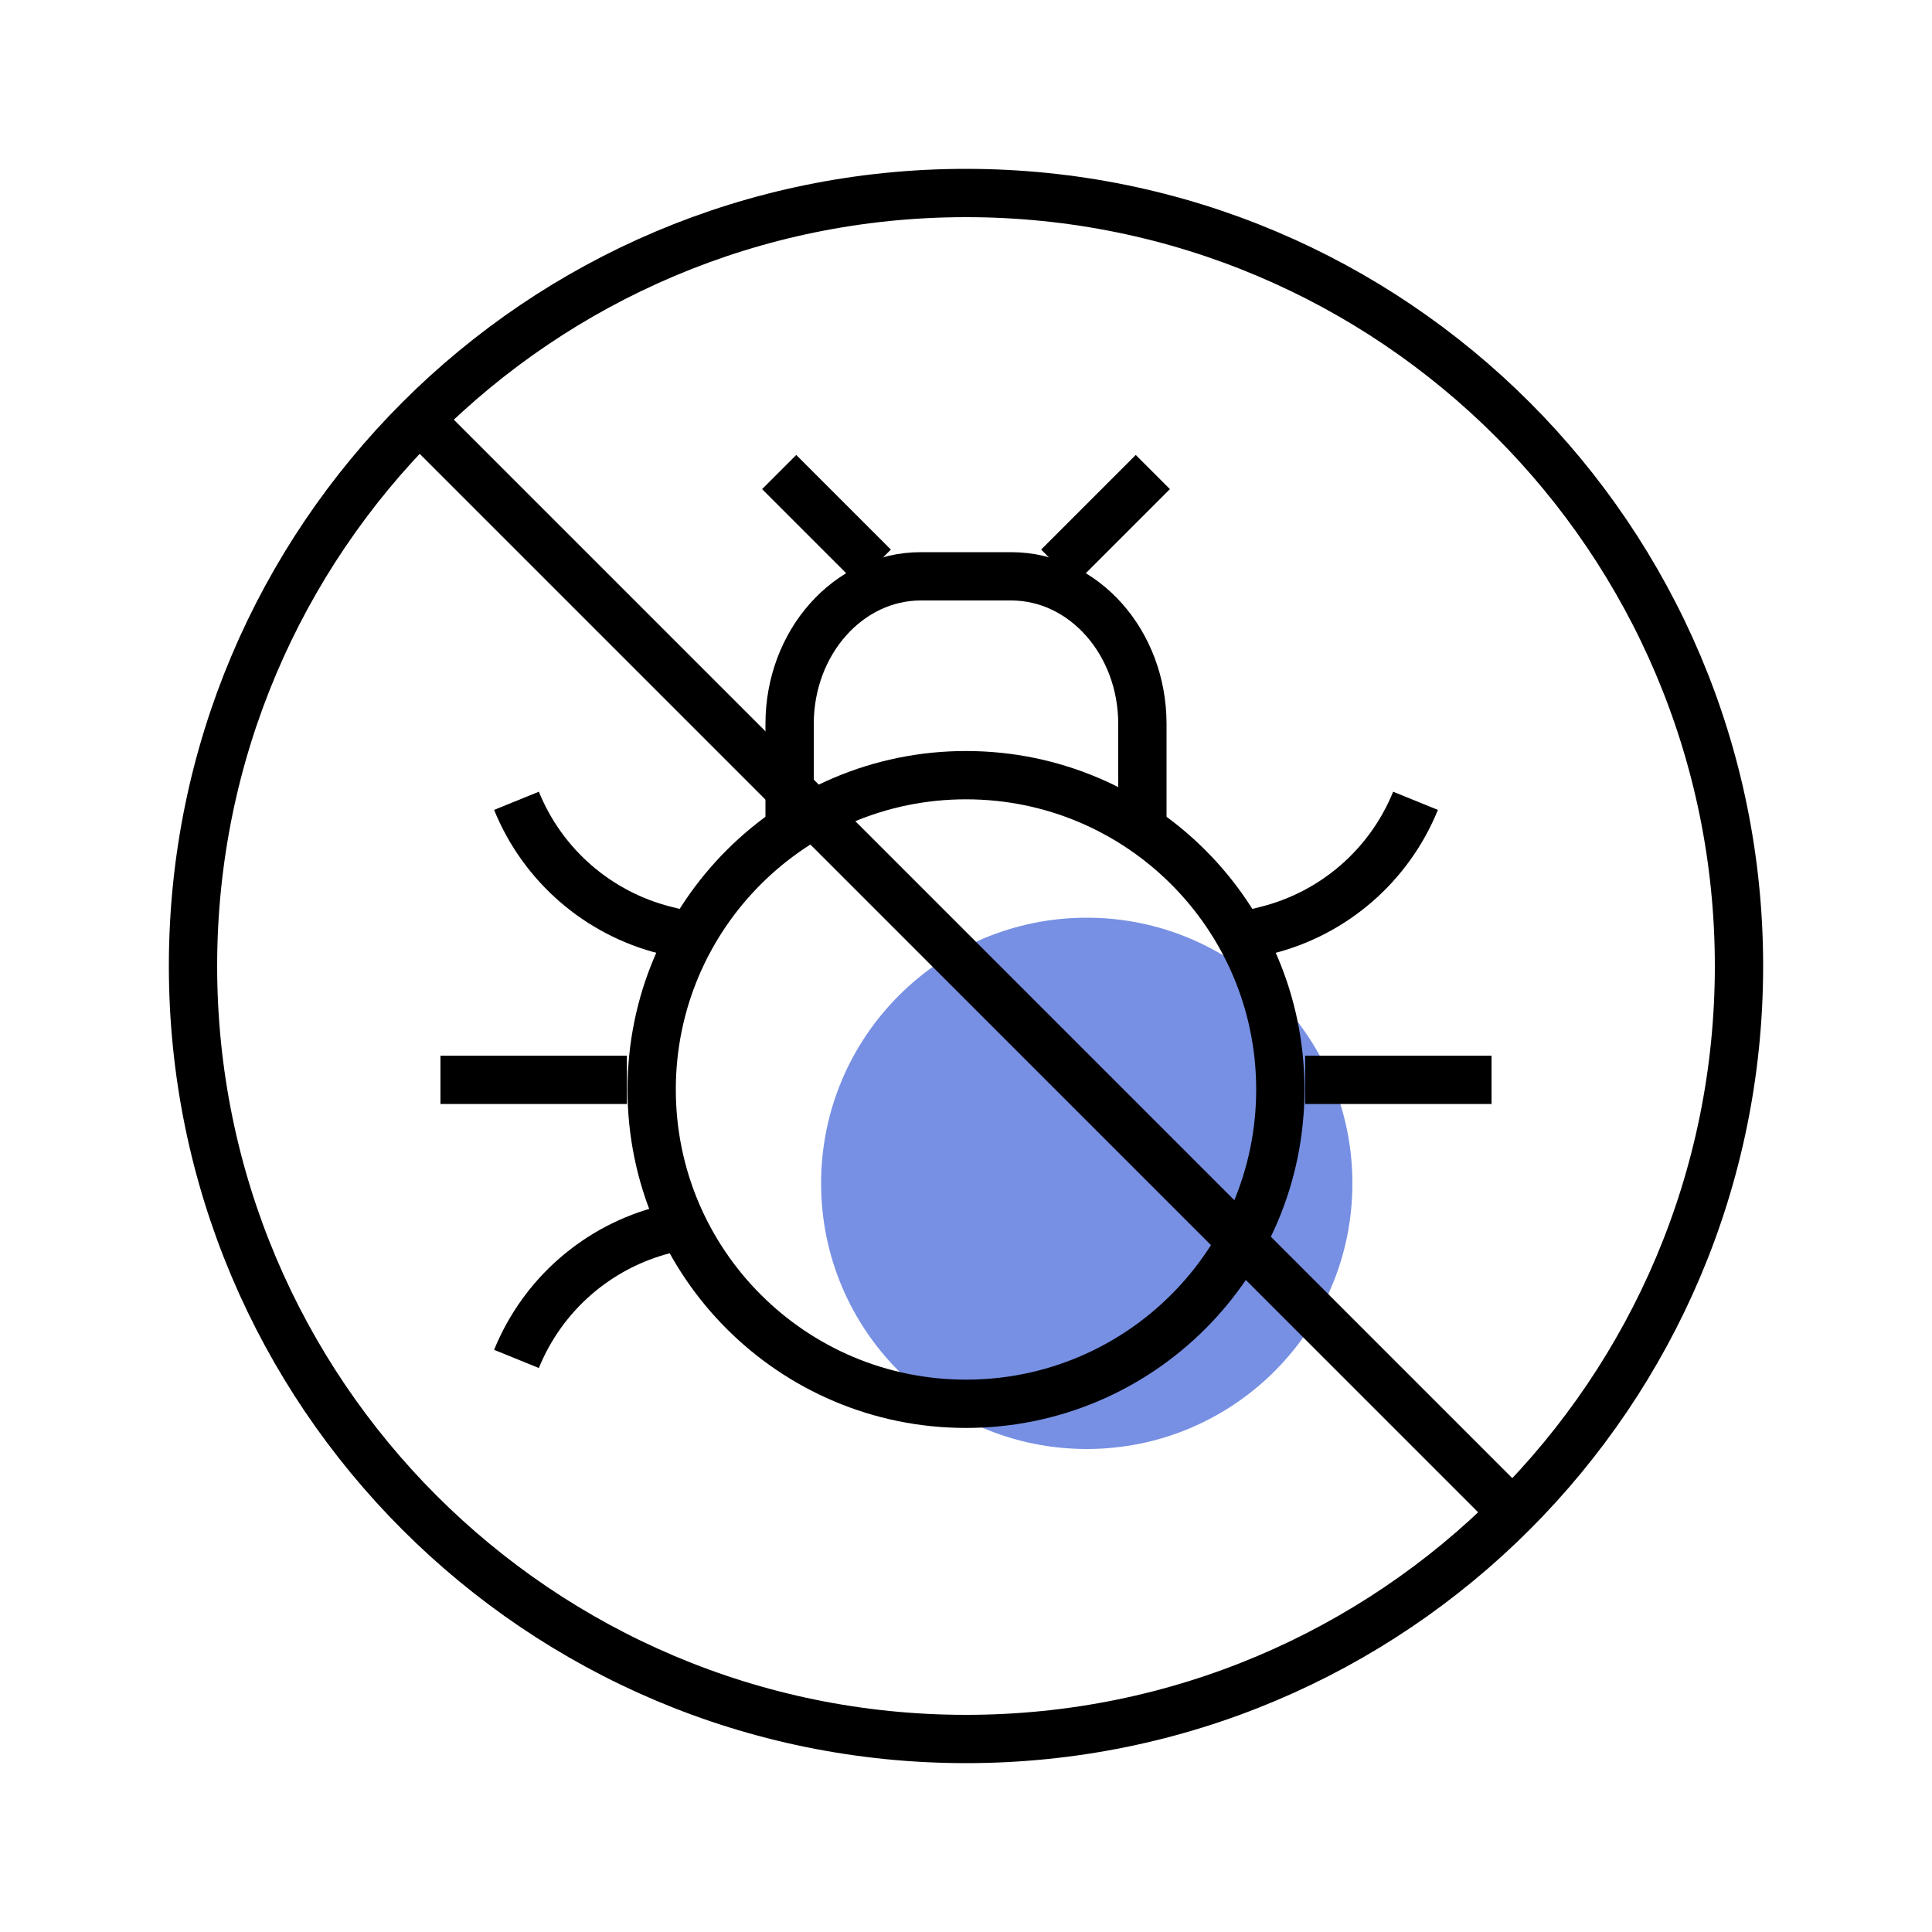
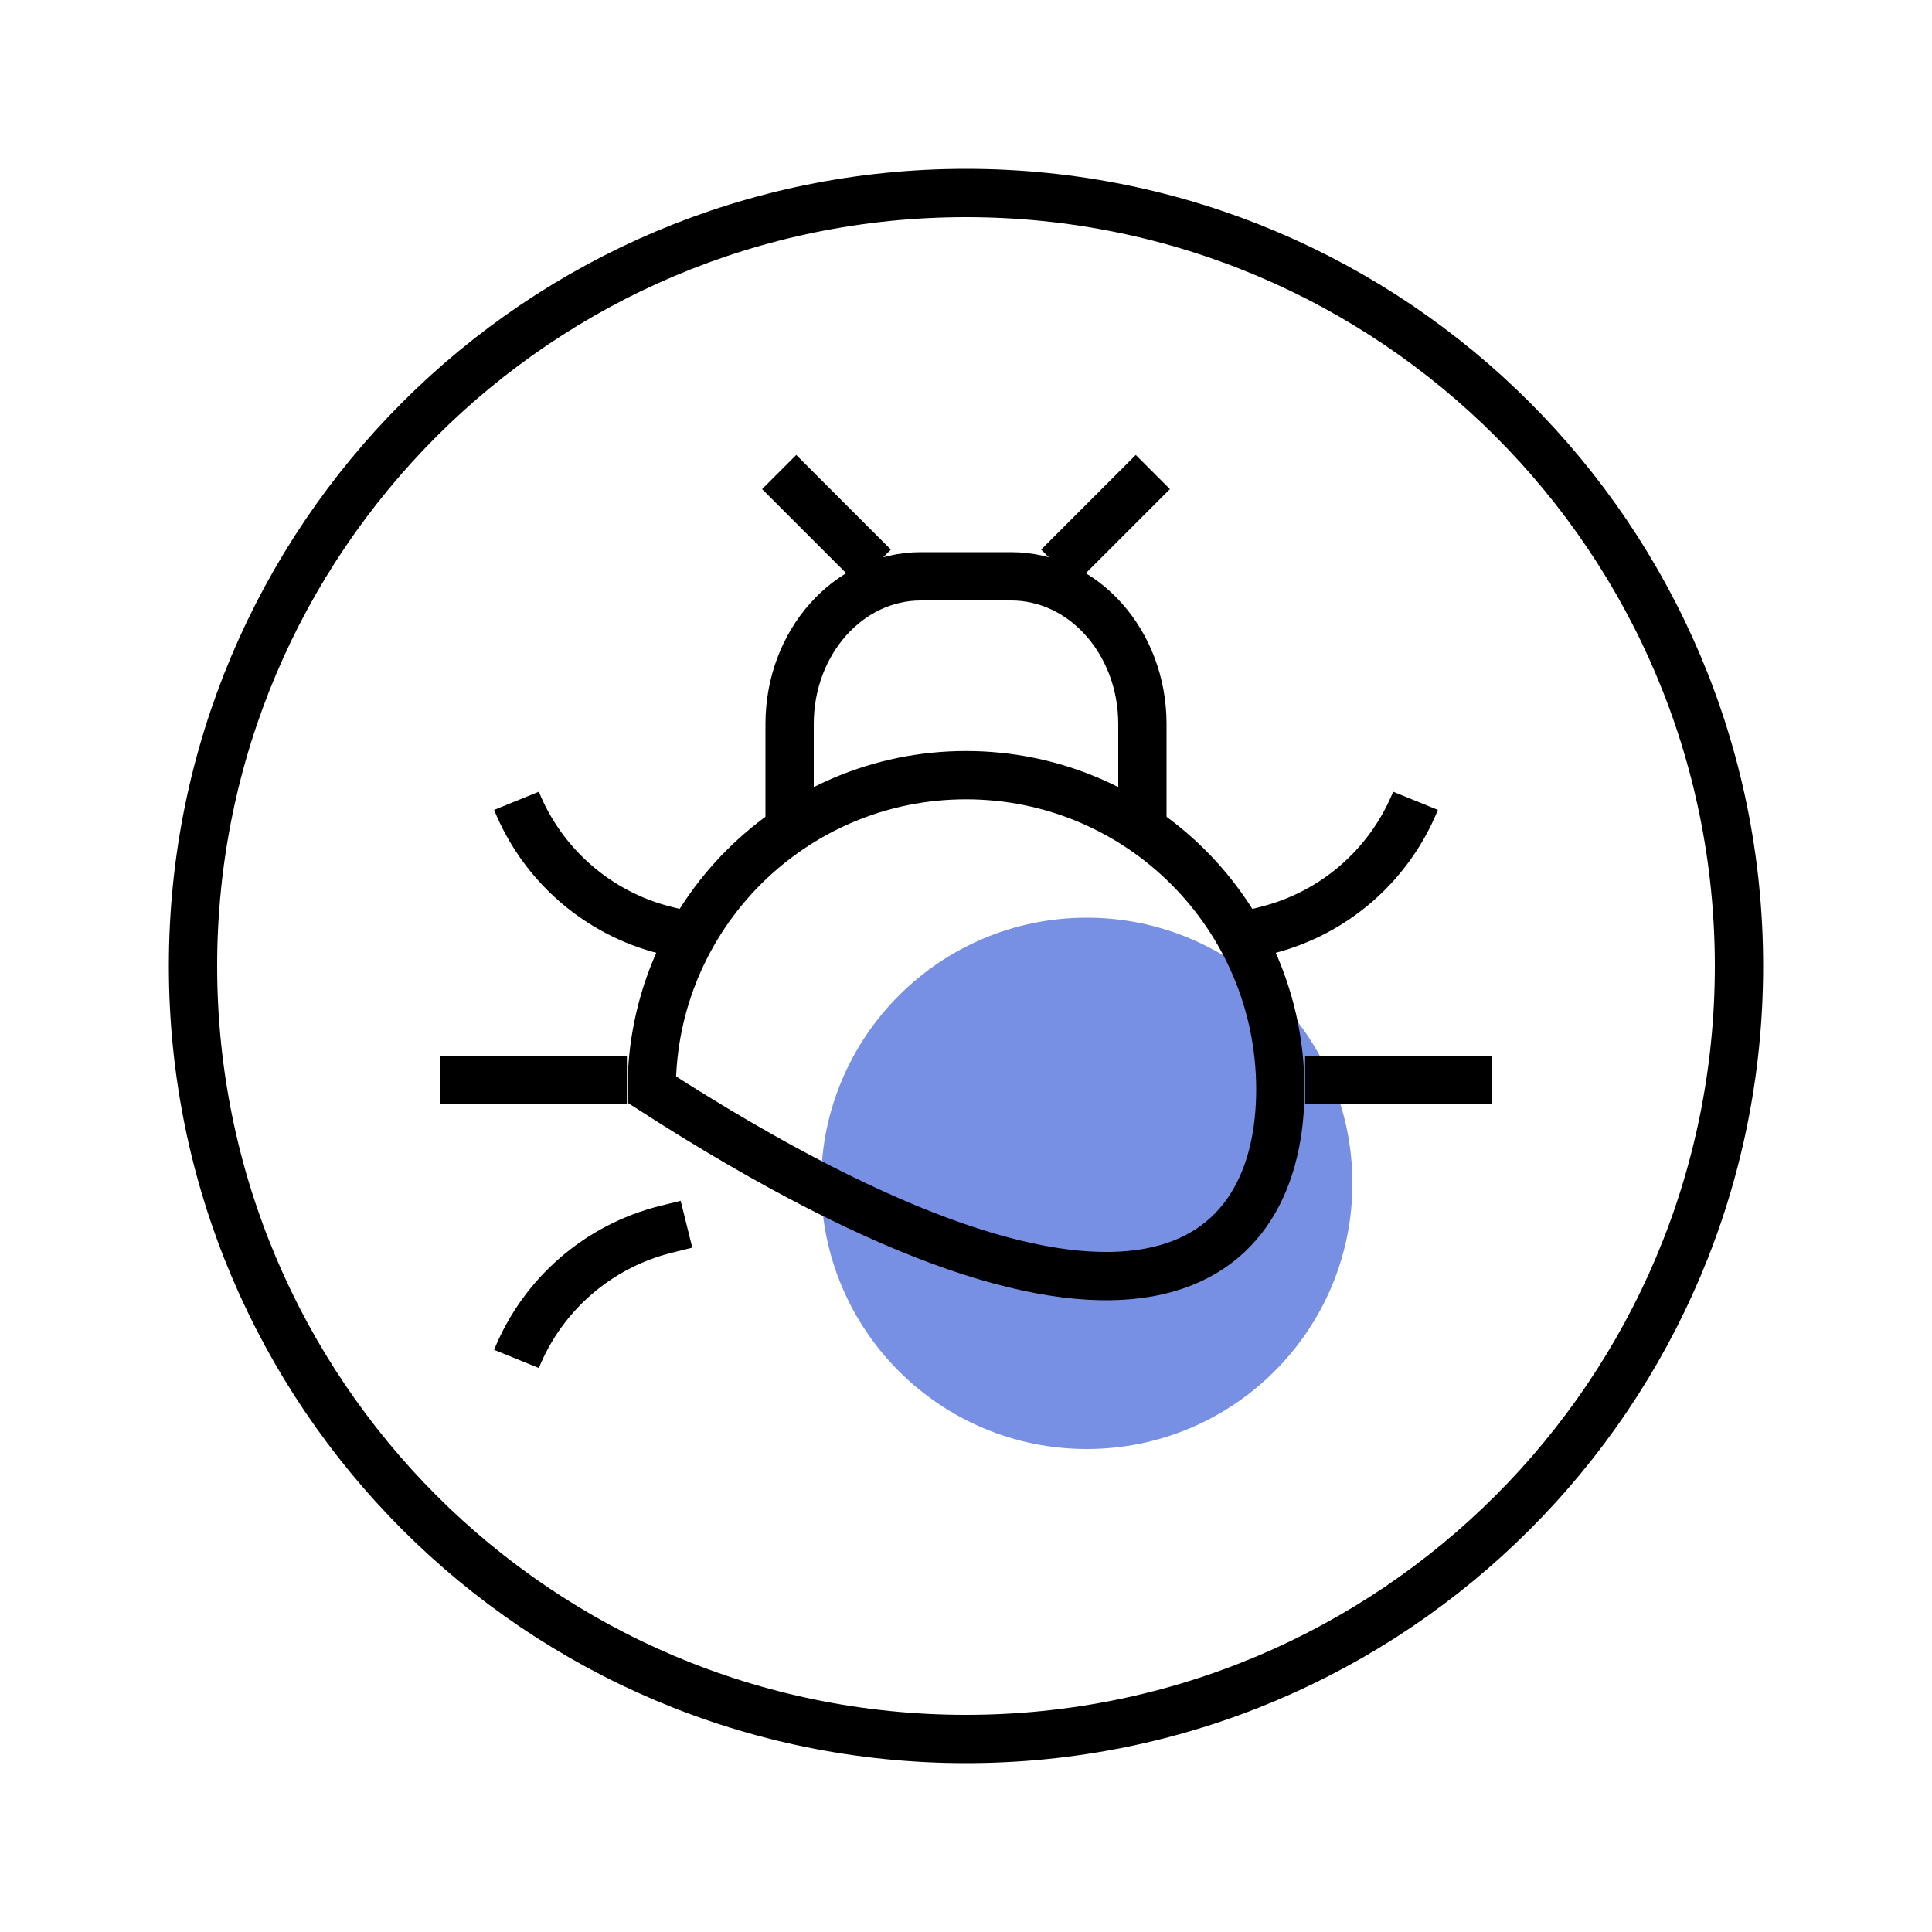
<svg xmlns="http://www.w3.org/2000/svg" width="40" height="40" viewBox="0 0 40 40" fill="none">
  <mask id="mask0_1941_14355" style="mask-type:luminance" maskUnits="userSpaceOnUse" x="3" y="3" width="34" height="34">
    <path d="M3 3H37V37H3V3Z" fill="white" />
  </mask>
  <g mask="url(#mask0_1941_14355)">
    <path opacity="0.65" d="M28 24.5C28 21.462 25.538 19 22.5 19C19.462 19 17 21.462 17 24.5C17 27.538 19.462 30 22.5 30C25.538 30 28 27.538 28 24.5Z" fill="#2F55D4" />
    <path d="M36.004 20C36.004 11.161 28.839 3.996 20 3.996C11.161 3.996 3.996 11.161 3.996 20C3.996 28.839 11.161 36.004 20 36.004C28.839 36.004 36.004 28.839 36.004 20Z" stroke="black" stroke-miterlimit="10" />
-     <path d="M8.777 8.777L31.389 31.389" stroke="black" stroke-miterlimit="10" />
-     <path d="M26.508 22.557C26.508 18.962 23.594 16.049 20 16.049C16.406 16.049 13.492 18.962 13.492 22.557C13.492 26.151 16.406 29.064 20 29.064C23.594 29.064 26.508 26.151 26.508 22.557Z" stroke="black" stroke-miterlimit="10" />
+     <path d="M26.508 22.557C26.508 18.962 23.594 16.049 20 16.049C16.406 16.049 13.492 18.962 13.492 22.557C23.594 29.064 26.508 26.151 26.508 22.557Z" stroke="black" stroke-miterlimit="10" />
    <path d="M16.348 17.311V14.989C16.348 13.3 17.564 11.932 19.065 11.932H20.935C22.436 11.932 23.652 13.3 23.652 14.989V17.311" stroke="black" stroke-miterlimit="10" />
    <path d="M21.909 11.732L23.868 9.773" stroke="black" stroke-miterlimit="10" />
    <path d="M18.091 11.732L16.132 9.773" stroke="black" stroke-miterlimit="10" />
    <path d="M9.119 22.357H12.979" stroke="black" stroke-miterlimit="10" />
    <path d="M10.693 16.58C11.236 17.916 12.383 18.912 13.782 19.261L14.213 19.369" stroke="black" stroke-miterlimit="10" />
    <path d="M10.693 28.135C11.236 26.799 12.383 25.803 13.782 25.453L14.213 25.346" stroke="black" stroke-miterlimit="10" />
    <path d="M30.881 22.357H27.021" stroke="black" stroke-miterlimit="10" />
    <path d="M29.307 16.58C28.764 17.916 27.617 18.912 26.218 19.261L25.787 19.369" stroke="black" stroke-miterlimit="10" />
  </g>
</svg>